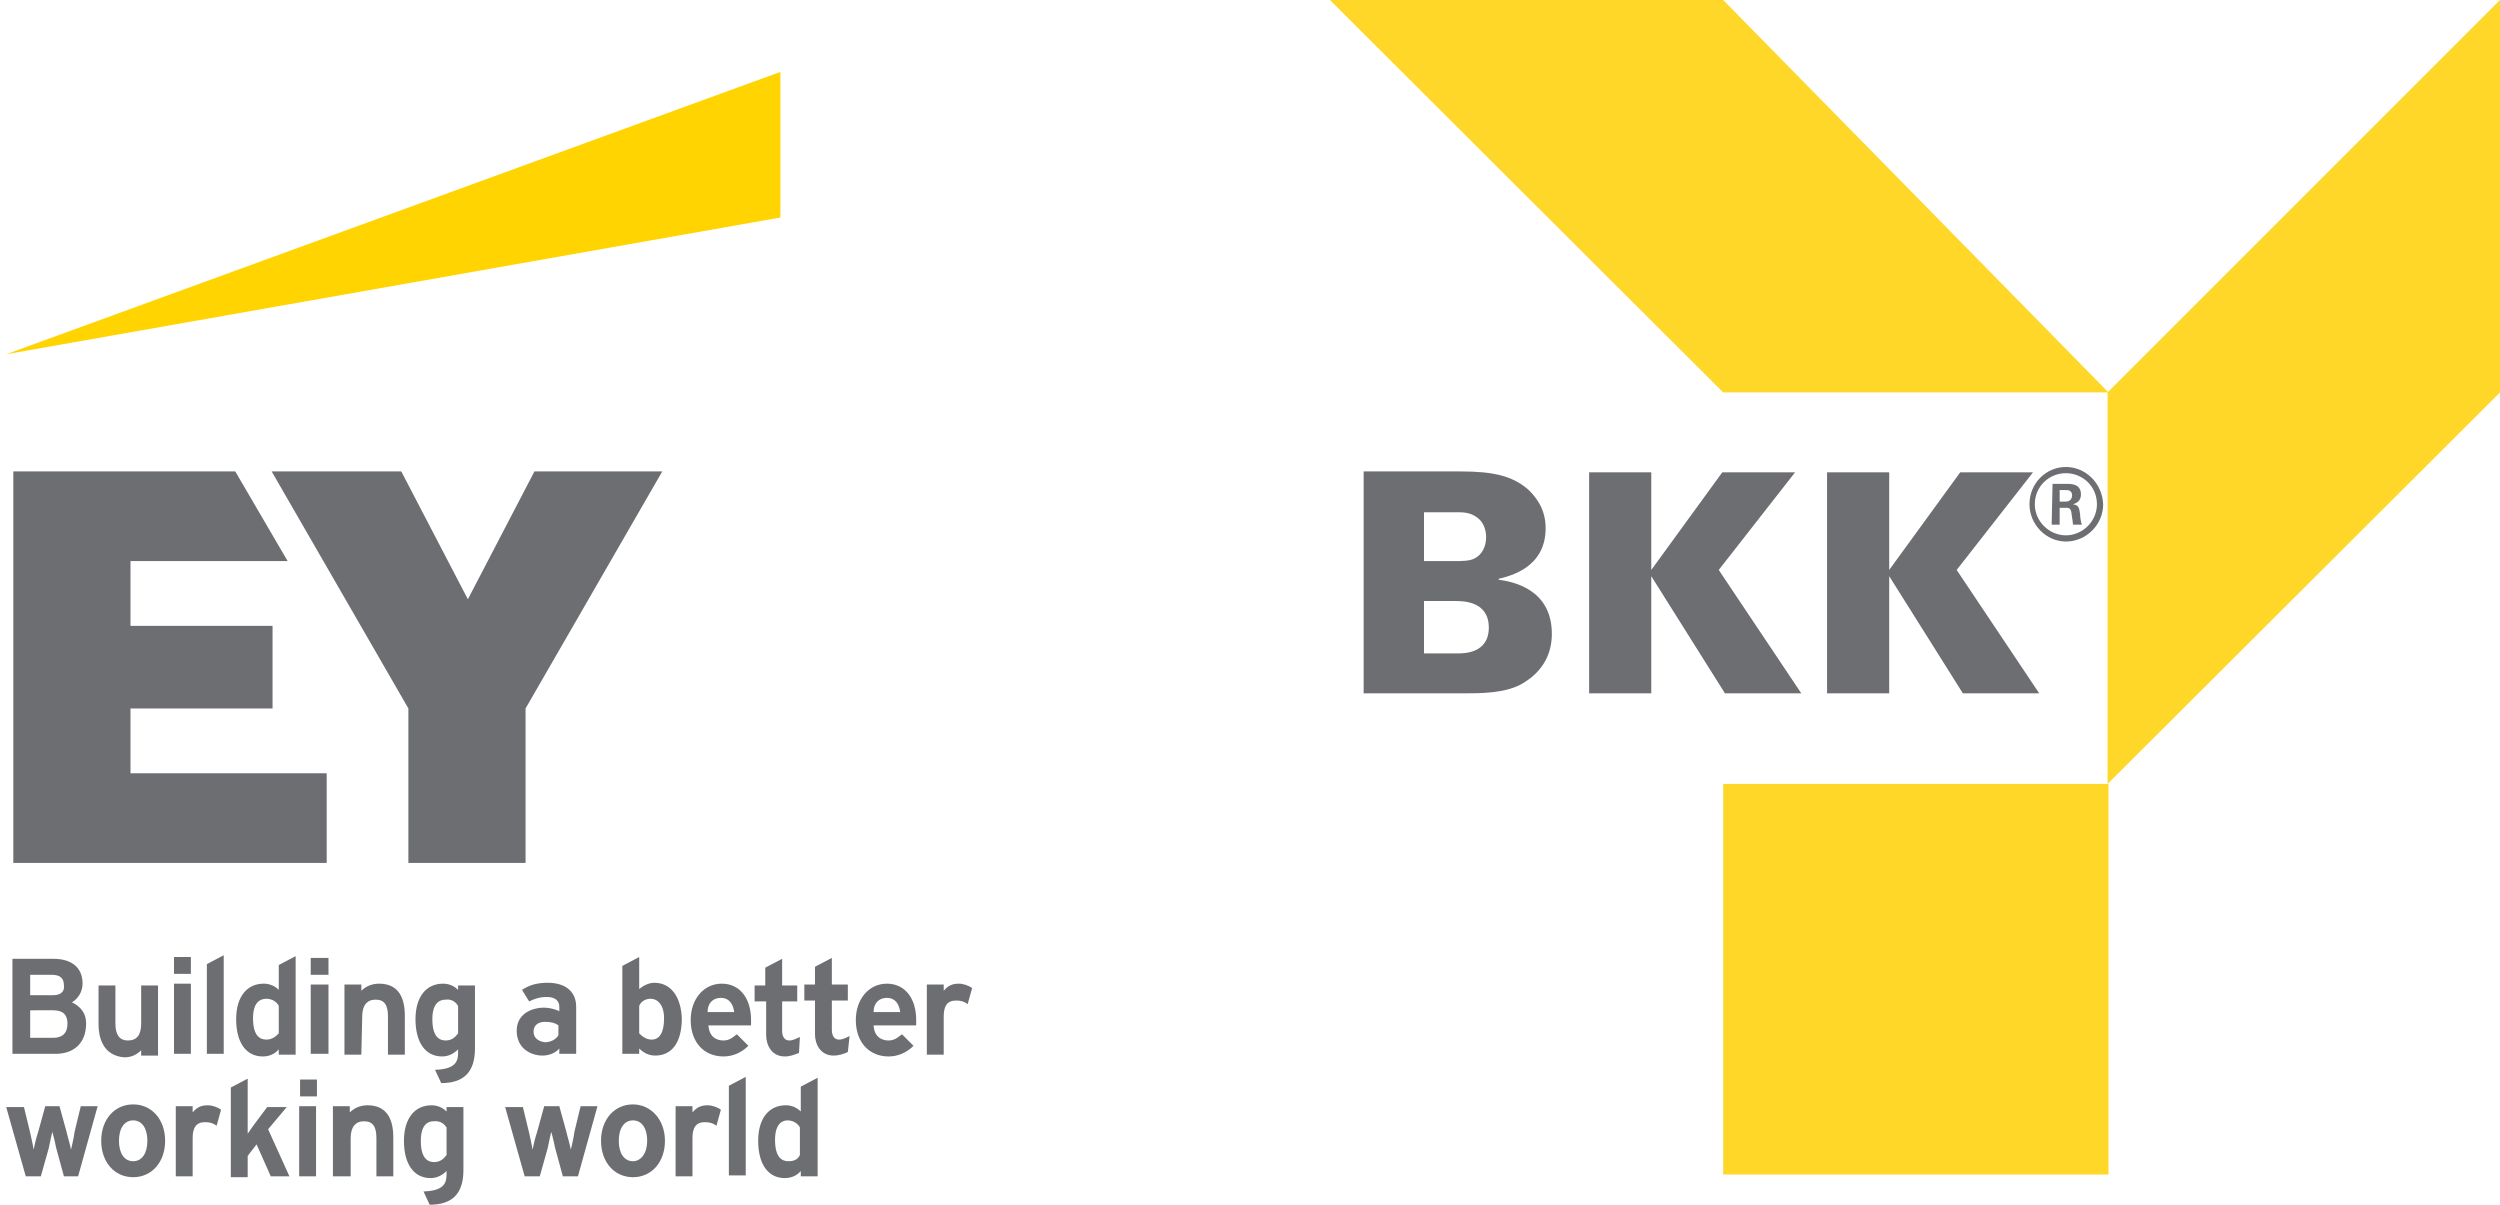
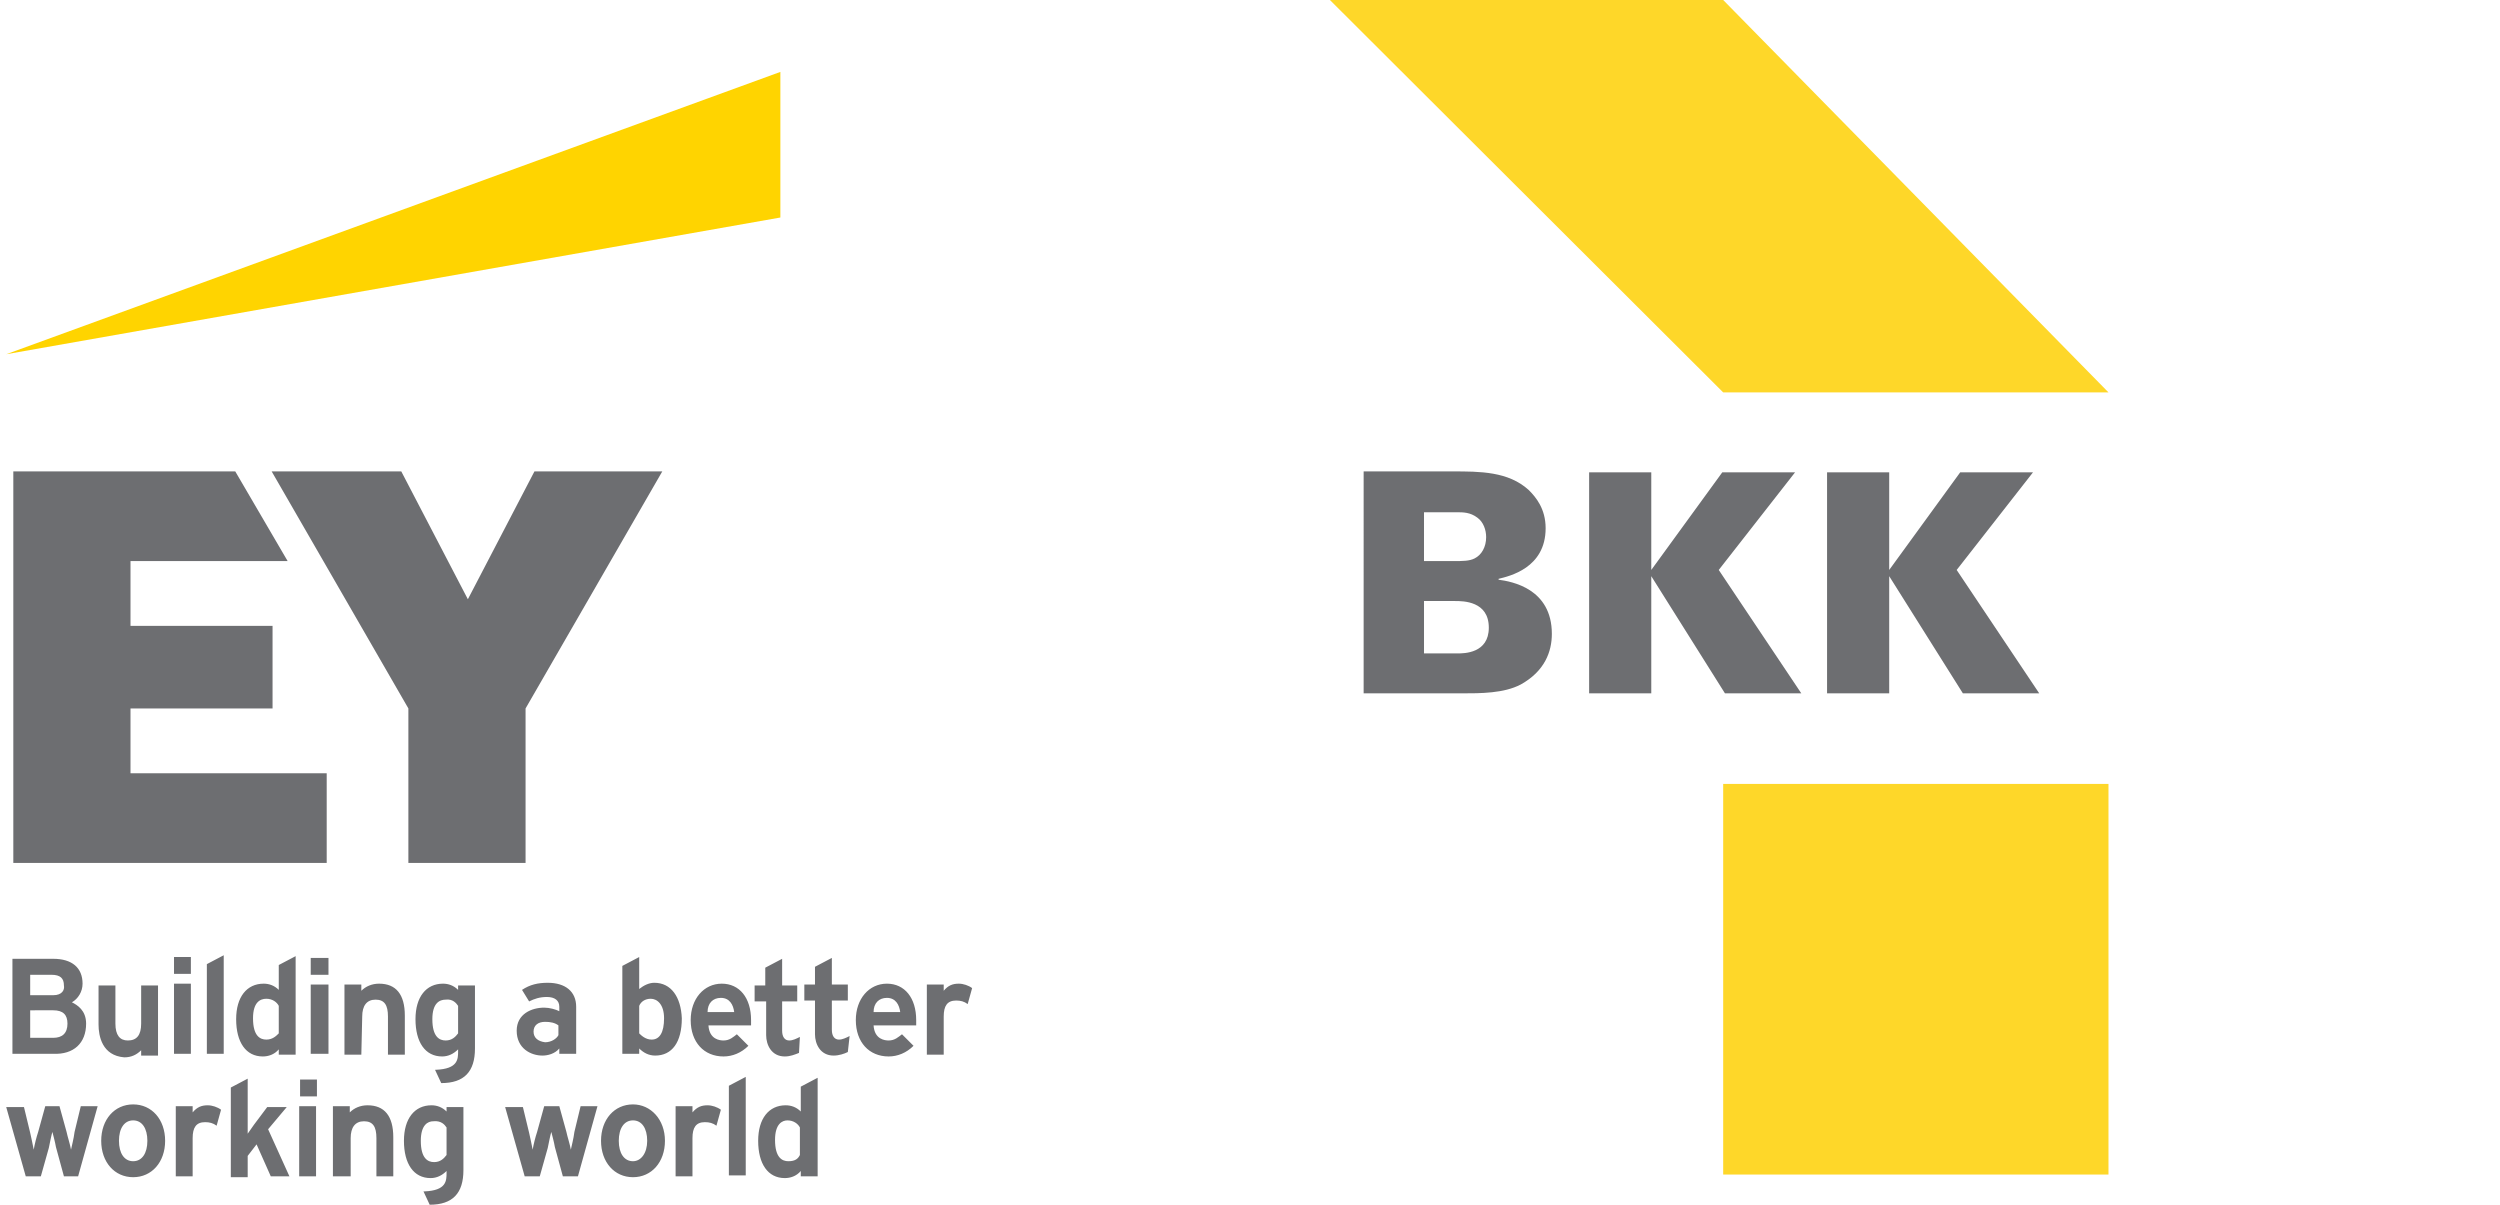
<svg xmlns="http://www.w3.org/2000/svg" version="1.1" id="Ebene_1" x="0px" y="0px" viewBox="0 0 281.6 135.7" style="enable-background:new 0 0 281.6 135.7;" xml:space="preserve">
  <style type="text/css">
	.st0{fill-rule:evenodd;clip-rule:evenodd;fill:#FED729;}
	.st1{fill-rule:evenodd;clip-rule:evenodd;fill:#6D6E71;}
	.st2{fill:#FFD400;}
	.st3{fill:#6D6E71;}
	.st4{fill:none;}
</style>
  <g>
-     <path class="st0" d="M149.8,0h44.3l43.4,44.2h-43.4L149.8,0L149.8,0z" />
-     <path class="st0" d="M281.6,0v44.2l-44.2,44.1V44.2L281.6,0L281.6,0z" />
+     <path class="st0" d="M149.8,0h44.3l43.4,44.2h-43.4L149.8,0L149.8,0" />
    <path class="st0" d="M194.1,88.3h43.4v44h-43.4L194.1,88.3L194.1,88.3z" />
    <path class="st1" d="M153.6,78.1h11l0,0c2.2,0,4.8,0,6.7-1c2.7-1.5,3.5-3.7,3.5-5.7c0-5.1-4.5-5.9-6-6.1l0,0v-0.1l0,0   c1.2-0.3,5.3-1.2,5.3-5.7c0-2.2-1.1-3.5-1.9-4.3c-2.3-2.1-5.5-2.1-8.6-2.1l0,0h-10V78.1L153.6,78.1z M160.3,57.7h3.8l0,0   c0.7,0,1.5,0,2.3,0.6c0.7,0.5,1,1.4,1,2.2c0,1.1-0.5,2-1.3,2.4c-0.6,0.3-1.3,0.3-2.4,0.3l0,0h-3.3V57.7L160.3,57.7z M160.3,67.7   h3.6l0,0c0.9,0,3.8,0,3.8,3c0,2.9-2.8,2.9-3.5,2.9l0,0h-3.8V67.7L160.3,67.7z M179,78.1h7V64.9l8.3,13.2h8.6l-9.3-13.9l8.6-11H194   l-8,11v-11h-7V78.1L179,78.1z M205.8,78.1h7V64.9l8.3,13.2h8.6l-9.3-13.9l8.6-11h-8.2l-8,11v-11h-7V78.1L205.8,78.1z" />
-     <path class="st1" d="M232.7,52.6c-2.2,0-4.1,1.8-4.1,4.2c0,2.3,1.9,4.2,4.1,4.2c2.3,0,4.2-1.9,4.2-4.2   C236.8,54.4,234.9,52.6,232.7,52.6L232.7,52.6z M232.7,53.3c1.9,0,3.5,1.5,3.5,3.5c0,1.9-1.6,3.5-3.5,3.5c-1.9,0-3.5-1.6-3.5-3.5   C229.2,54.8,230.8,53.3,232.7,53.3L232.7,53.3z M231.1,59.1h0.9v-1.9h0.8l0,0c0.3,0,0.4,0.1,0.5,0.4c0,0.1,0.2,1.2,0.2,1.5l0,0h1   l0,0c-0.1-0.2-0.2-0.9-0.2-1.2c-0.1-0.6-0.1-1-0.8-1.1c0.3-0.1,0.9-0.3,0.9-1.1c0-1.2-1.1-1.2-1.6-1.2l0,0h-1.6L231.1,59.1   L231.1,59.1z M232,55.2h0.7l0,0c0.2,0,0.7,0,0.7,0.6c0,0.2-0.1,0.7-0.7,0.7l0,0H232V55.2L232,55.2z" />
  </g>
  <g>
    <polygon class="st2" points="87.9,8.1 0.7,39.9 87.9,24.5  " />
    <path class="st3" d="M9.7,115.3c0-1.5-1-2.1-1.6-2.4c0.7-0.4,1.2-1.2,1.2-2.1c0-1.8-1.2-2.8-3.3-2.8H1.4v10.7H6   C8.3,118.8,9.7,117.5,9.7,115.3z M6,116.9H3.4v-3.1H6c1.1,0,1.6,0.5,1.6,1.5C7.6,116.4,7,116.9,6,116.9z M6,112.1H3.4v-2.3h2.4   c1,0,1.4,0.4,1.4,1.2C7.3,111.5,7,112.1,6,112.1z M11.1,115.4v-4.4H13v4.3c0,1.3,0.5,1.9,1.4,1.9c1,0,1.5-0.6,1.5-1.9v-4.3h1.9v7.9   h-1.9v-0.6c-0.5,0.5-1.1,0.8-1.9,0.8C11.5,118.9,11.1,116.7,11.1,115.4z M40.7,118.8h-1.9v-7.9h1.9v0.7c0.5-0.5,1.2-0.8,2-0.8   c1.9,0,2.9,1.2,2.9,3.6v4.4h-1.9v-4.3c0-1.3-0.4-1.9-1.4-1.9c-1,0-1.5,0.7-1.5,1.9L40.7,118.8L40.7,118.8z M21.5,114.8v3.9h-1.9   v-7.9h1.9V114.8z M23.3,108.6l1.9-1v7.1v4h-1.9V108.6z M31.4,111.5c-0.5-0.5-1.1-0.7-1.7-0.7c-1.9,0-3.1,1.5-3.1,4   c0,2.6,1.1,4.2,3,4.2c0.6,0,1.3-0.2,1.8-0.8v0.6h1.9v-11.1l-1.9,1L31.4,111.5L31.4,111.5z M30,117.1c-0.7,0-1.5-0.4-1.5-2.4   c0-1.8,0.8-2.2,1.5-2.2c0.7,0,1.2,0.4,1.4,0.8v3.1C31.1,116.7,30.7,117.1,30,117.1z M73.7,110.7c-0.6,0-1.2,0.3-1.7,0.7v-3.6   l-1.9,1v9.9h1.9v-0.6c0.5,0.5,1.1,0.8,1.8,0.8c1.9,0,3-1.5,3-4.2C76.7,112.3,75.6,110.7,73.7,110.7z M73.3,112.5   c0.7,0,1.5,0.6,1.5,2.2c0,1.6-0.5,2.4-1.4,2.4c-0.7,0-1.2-0.5-1.4-0.7v-3.1C72.2,112.8,72.7,112.5,73.3,112.5z M51.6,111.5   c-0.5-0.5-1.1-0.7-1.7-0.7c-1.9,0-3.1,1.5-3.1,4c0,2.6,1.1,4.2,3,4.2c0.7,0,1.3-0.3,1.8-0.8v0.2c0,0.9,0,2-2.5,2.1l-0.1,0l0.7,1.5   l0,0c2.6,0,3.8-1.3,3.8-3.9v-7.1h-1.9L51.6,111.5L51.6,111.5z M51.6,113.3v3.1c-0.3,0.4-0.7,0.8-1.4,0.8c-0.7,0-1.5-0.4-1.5-2.4   c0-1.8,0.8-2.2,1.5-2.2C51,112.5,51.4,113,51.6,113.3z M59.6,112.8c0.6-0.3,1.2-0.5,2-0.5c0.9,0,1.4,0.4,1.4,1.1v0.5   c-0.4-0.2-1.1-0.4-1.7-0.4c-1.4,0-3.1,0.7-3.1,2.6c0,2,1.6,2.8,2.9,2.8c0.6,0,1.4-0.2,1.9-0.8v0.6h1.9v-5.3c0-1.7-1.2-2.7-3.2-2.7   c-1.1,0-2,0.2-2.9,0.8L59.6,112.8z M60.1,116.2c0-0.7,0.5-1.1,1.3-1.1c0.6,0,1.1,0.1,1.5,0.4v1.1c-0.2,0.4-0.8,0.8-1.5,0.8   C60.6,117.3,60.1,116.9,60.1,116.2z M83,116.5c-0.4,0.3-0.8,0.7-1.5,0.7c-0.4,0-1.6-0.1-1.7-1.7h4.8c0-0.2,0-0.4,0-0.6   c0-2.5-1.3-4.1-3.3-4.1c-2,0-3.5,1.7-3.5,4.1c0,2.5,1.5,4.1,3.7,4.1c1,0,2-0.4,2.8-1.2L83,116.5z M79.7,114c0-1,0.6-1.6,1.5-1.6   c1,0,1.4,0.8,1.5,1.6H79.7z M101.6,116.5c-0.4,0.3-0.8,0.7-1.5,0.7c-0.4,0-1.6-0.1-1.7-1.7h4.8c0-0.2,0-0.4,0-0.6   c0-2.5-1.3-4.1-3.3-4.1c-2,0-3.5,1.7-3.5,4.1c0,2.5,1.5,4.1,3.7,4.1c1,0,2-0.4,2.8-1.2L101.6,116.5z M98.4,114c0-1,0.6-1.6,1.5-1.6   c1,0,1.4,0.8,1.5,1.6H98.4z M93.7,116c0,0.7,0.3,1.1,0.8,1.1c0.4,0,0.8-0.2,1.2-0.4l-0.2,1.8c-0.4,0.2-1,0.4-1.6,0.4   c-1.5,0-2.1-1.3-2.1-2.4v-3.8h-1.2v-1.8h1.2v-2l1.9-1v3h1.8v1.8h-1.8V116z M90,118.6c-0.5,0.2-1,0.4-1.6,0.4   c-1.5,0-2.1-1.3-2.1-2.4v-3.8H85v-1.8h1.2v-2l1.9-1v3h1.7v1.8h-1.7v3.3c0,0.7,0.3,1.1,0.8,1.1c0.4,0,0.8-0.2,1.2-0.4L90,118.6z    M109,113.1c-0.4-0.3-0.8-0.4-1.3-0.4c-1,0-1.4,0.6-1.4,1.8v4.3h-1.9v-7.9h1.9v0.7c0.5-0.6,1-0.8,1.7-0.8c0.5,0,1.1,0.2,1.5,0.5   L109,113.1z M21.5,109v0.7h-1.9v-1.9h1.9V109z M35,110.9H37v4v3.8H35V110.9z M37,108.8v1H35v-1.9H37V108.8z M90.2,125.2   c-0.5-0.5-1.1-0.7-1.7-0.7c-1.9,0-3.1,1.5-3.1,4c0,2.6,1.1,4.2,3,4.2c0.6,0,1.3-0.2,1.8-0.8v0.6h1.9v-11.1l-1.9,1V125.2z    M88.8,130.8c-0.7,0-1.5-0.4-1.5-2.4c0-1.8,0.8-2.2,1.4-2.2c0.7,0,1.2,0.4,1.4,0.8v3.1C89.9,130.5,89.6,130.8,88.8,130.8z    M24.4,126.8c-0.4-0.3-0.8-0.4-1.3-0.4c-1,0-1.4,0.6-1.4,1.8v4.3h-1.9v-7.9h1.9v0.7c0.5-0.6,1-0.8,1.7-0.8c0.5,0,1.1,0.2,1.5,0.5   L24.4,126.8z M9.1,124.6H11l-2.2,7.9H7.2l-0.9-3.3c-0.1-0.6-0.3-1.3-0.4-1.7c-0.1,0.3-0.3,1.3-0.4,1.8l-0.9,3.2H2.9l0,0l-2.2-7.8h2   l0.7,2.9c0.1,0.5,0.3,1.3,0.4,1.9c0.1-0.6,0.3-1.4,0.5-2l0.8-2.9h1.6l0.8,2.9c0.1,0.5,0.4,1.4,0.5,2c0.1-0.5,0.3-1.2,0.4-2   L9.1,124.6z M15,124.4c-2.1,0-3.6,1.7-3.6,4.1s1.5,4.1,3.6,4.1c2.1,0,3.6-1.7,3.6-4.1S17.1,124.4,15,124.4z M15,130.8   c-1,0-1.6-0.9-1.6-2.3c0-1.4,0.6-2.3,1.6-2.3s1.6,0.9,1.6,2.3C16.6,129.9,16,130.8,15,130.8z M80.7,126.8c-0.4-0.3-0.8-0.4-1.3-0.4   c-1,0-1.4,0.6-1.4,1.8v4.3h-1.9v-7.9H78v0.7c0.5-0.6,1-0.8,1.7-0.8c0.5,0,1.1,0.2,1.5,0.5L80.7,126.8z M65.4,124.6h1.9l-2.2,7.9   h-1.7l-0.9-3.3c-0.1-0.6-0.3-1.3-0.4-1.7c-0.1,0.3-0.3,1.3-0.4,1.8l-0.9,3.2h-1.7l0,0l-2.2-7.8h2l0.7,2.9c0.1,0.5,0.3,1.3,0.4,1.9   c0.1-0.6,0.3-1.4,0.5-2l0.8-2.9H63l0.8,2.9c0.1,0.5,0.4,1.4,0.5,2c0.1-0.5,0.3-1.2,0.4-2L65.4,124.6z M71.3,124.4   c-2.1,0-3.6,1.7-3.6,4.1s1.5,4.1,3.6,4.1c2.1,0,3.6-1.7,3.6-4.1S73.3,124.4,71.3,124.4z M71.3,130.8c-1,0-1.6-0.9-1.6-2.3   c0-1.4,0.6-2.3,1.6-2.3s1.6,0.9,1.6,2.3C72.9,129.9,72.2,130.8,71.3,130.8z M30.2,127.2l2.4,5.3h-2.1l-1.6-3.6l-1,1.3v2.4h-1.9   v-10.1l1.9-1v6.2c0.2-0.3,0.5-0.7,0.7-1l1.5-2h2.2L30.2,127.2z M39.4,132.5h-1.9v-7.9h1.9v0.7c0.5-0.5,1.2-0.8,2-0.8   c1.9,0,2.9,1.2,2.9,3.6v4.4h-1.9v-4.3c0-1.3-0.4-1.9-1.4-1.9c-1,0-1.5,0.7-1.5,1.9V132.5z M50.3,125.2c-0.5-0.5-1.1-0.7-1.7-0.7   c-1.9,0-3.1,1.5-3.1,4c0,2.6,1.1,4.2,3,4.2c0.7,0,1.3-0.3,1.8-0.8v0.2c0,0.9,0,2-2.5,2.1l-0.1,0l0.7,1.5l0,0c2.6,0,3.8-1.3,3.8-3.9   v-7.1h-1.9L50.3,125.2L50.3,125.2z M50.3,127v3.1c-0.3,0.4-0.7,0.8-1.4,0.8c-0.7,0-1.5-0.4-1.5-2.4c0-1.8,0.8-2.2,1.4-2.2   C49.7,126.2,50.1,126.7,50.3,127z M33.7,124.6h1.9v3.5v4.4h-1.9V124.6z M35.7,122.5v1h-1.9v-1.9h1.9V122.5z M82.1,122.3l1.9-1v7.1   v4h-1.9V122.3z M14.7,79.8h16v-9.3h-16v-7.3h17.7l-5.9-10.1h-25v44.1h35.3V87.1H14.7L14.7,79.8L14.7,79.8z M60.2,53.1l-7.5,14.4   l-7.5-14.4H30.6l15.4,26.7v17.4h13.2V79.8l15.4-26.7H60.2z" />
  </g>
  <rect x="109.6" y="75.2" class="st4" width="44" height="44" />
</svg>